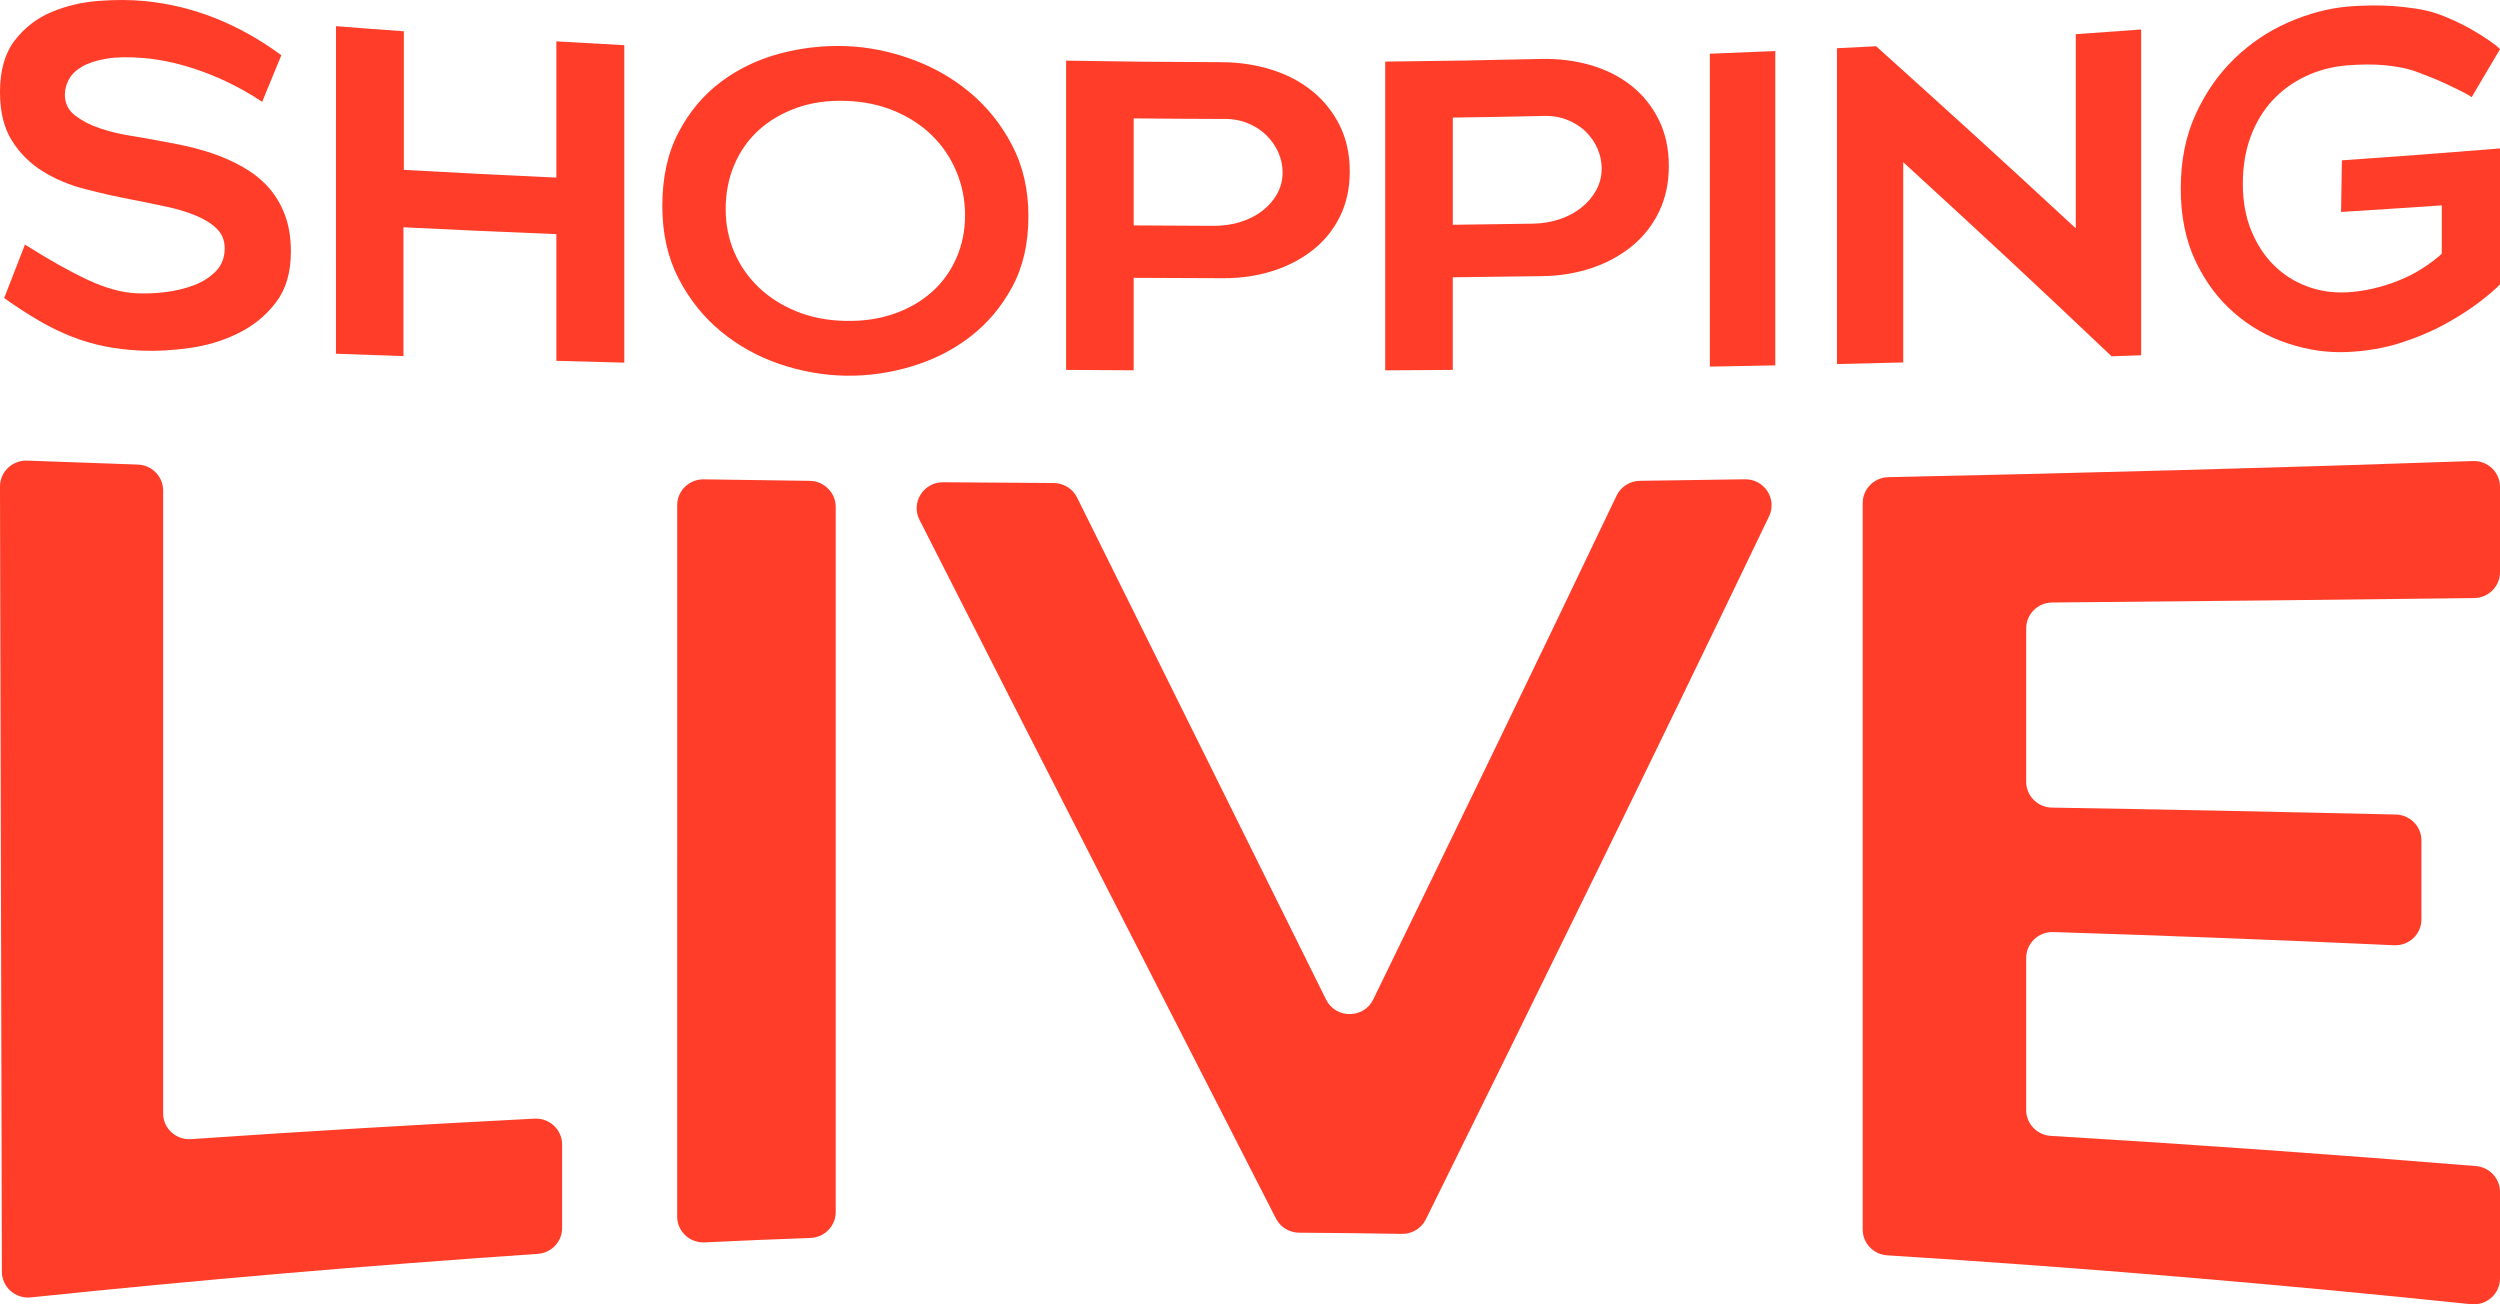
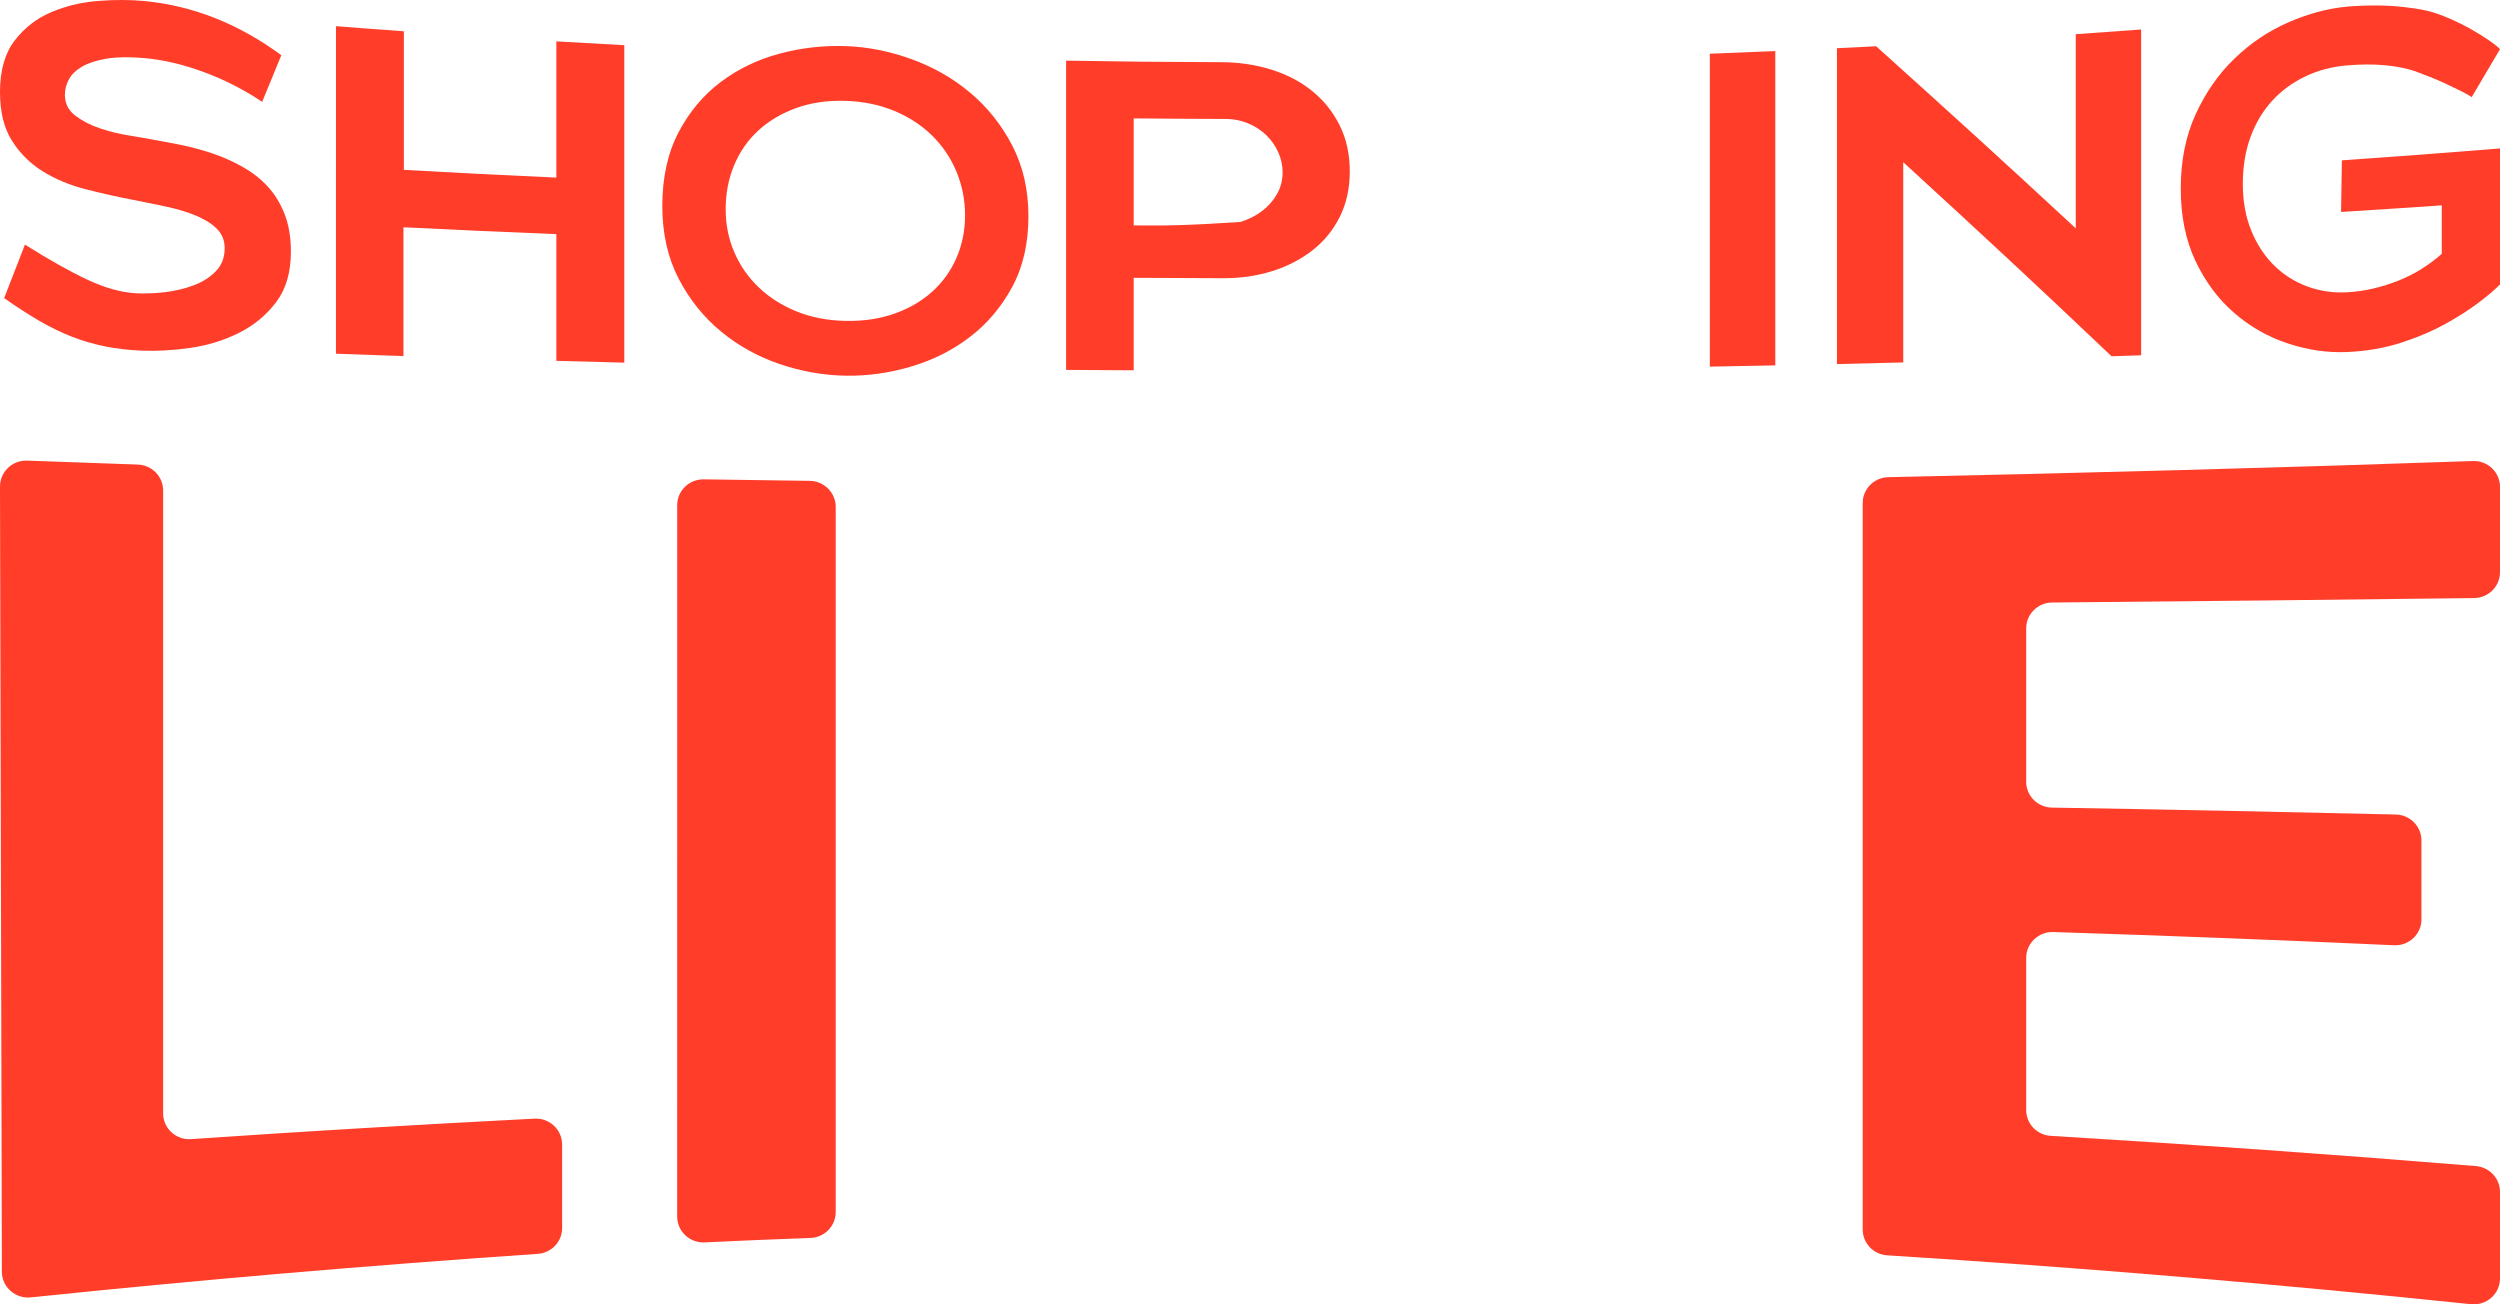
<svg xmlns="http://www.w3.org/2000/svg" width="92" height="48" viewBox="0 0 92 48" fill="none">
  <path fill-rule="evenodd" clip-rule="evenodd" d="M1.584 6.311C2.048 6.598 2.569 6.815 3.146 6.962C3.722 7.11 4.292 7.238 4.853 7.346C5.322 7.437 5.764 7.527 6.177 7.618C6.591 7.709 6.954 7.823 7.265 7.959C7.576 8.094 7.822 8.255 8.001 8.441C8.179 8.626 8.268 8.858 8.268 9.138C8.268 9.476 8.161 9.756 7.947 9.977C7.733 10.2 7.461 10.373 7.135 10.497C6.808 10.62 6.456 10.705 6.078 10.751C5.701 10.796 5.343 10.809 5.006 10.792C4.464 10.763 3.87 10.599 3.222 10.295C2.574 9.992 1.807 9.562 0.918 9.001C0.612 9.786 0.459 10.18 0.153 10.97C0.612 11.294 1.043 11.572 1.447 11.807C1.849 12.041 2.25 12.236 2.648 12.391C3.046 12.546 3.452 12.664 3.865 12.747C4.279 12.831 4.731 12.883 5.221 12.904C5.761 12.928 6.351 12.894 6.989 12.805C7.628 12.715 8.223 12.533 8.774 12.26C9.326 11.988 9.786 11.612 10.153 11.131C10.521 10.652 10.705 10.027 10.705 9.254C10.705 8.735 10.628 8.279 10.475 7.883C10.321 7.488 10.115 7.15 9.855 6.867C9.594 6.585 9.29 6.346 8.943 6.149C8.595 5.952 8.23 5.788 7.847 5.656C7.464 5.526 7.074 5.419 6.675 5.337C6.277 5.256 5.896 5.187 5.542 5.122C5.349 5.086 5.075 5.038 4.722 4.981C4.371 4.924 4.021 4.838 3.674 4.721C3.327 4.605 3.026 4.45 2.771 4.256C2.516 4.063 2.388 3.805 2.388 3.483C2.388 3.293 2.436 3.106 2.534 2.924C2.63 2.742 2.794 2.584 3.023 2.45C3.253 2.317 3.554 2.22 3.926 2.158C4.299 2.097 4.761 2.09 5.312 2.138C6.007 2.199 6.732 2.37 7.488 2.647C8.243 2.924 8.963 3.292 9.648 3.747C9.93 3.059 10.07 2.716 10.353 2.032C8.79 0.882 7.11 0.21 5.312 0.038C4.802 -0.011 4.241 -0.013 3.628 0.033C3.015 0.08 2.439 0.215 1.898 0.442C1.357 0.669 0.906 1.016 0.544 1.486C0.181 1.956 0 2.59 0 3.385C0 4.121 0.148 4.722 0.444 5.186C0.739 5.65 1.119 6.025 1.584 6.311Z" fill="#FF3D29" />
  <path fill-rule="evenodd" clip-rule="evenodd" d="M20.474 6.536C18.23 6.433 17.107 6.376 14.862 6.251V1.151C13.863 1.079 13.362 1.042 12.364 0.963C12.363 5.785 12.363 8.196 12.363 13.017C13.357 13.053 13.853 13.071 14.847 13.105V8.364C17.097 8.475 18.223 8.525 20.474 8.616V13.279C21.474 13.307 21.975 13.32 22.974 13.345V1.663C21.974 1.609 21.474 1.581 20.474 1.522V6.536Z" fill="#FF3D29" />
  <path fill-rule="evenodd" clip-rule="evenodd" d="M35.697 12.397C36.332 11.911 36.849 11.299 37.248 10.562C37.647 9.824 37.846 8.958 37.846 7.961C37.846 6.986 37.647 6.116 37.248 5.35C36.849 4.584 36.332 3.937 35.697 3.407C35.063 2.876 34.344 2.466 33.541 2.176C32.737 1.885 31.932 1.725 31.124 1.697C30.305 1.668 29.494 1.759 28.692 1.973C27.889 2.188 27.168 2.534 26.528 3.013C25.89 3.492 25.37 4.11 24.972 4.867C24.573 5.624 24.373 6.531 24.373 7.582C24.373 8.59 24.573 9.48 24.972 10.25C25.37 11.019 25.89 11.668 26.529 12.196C27.168 12.724 27.889 13.124 28.692 13.397C29.495 13.67 30.305 13.812 31.124 13.826C31.932 13.839 32.738 13.724 33.541 13.486C34.344 13.246 35.063 12.883 35.697 12.397ZM31.124 11.809C30.458 11.797 29.855 11.681 29.313 11.46C28.771 11.24 28.305 10.944 27.917 10.571C27.529 10.198 27.229 9.767 27.02 9.276C26.809 8.786 26.705 8.259 26.705 7.697C26.705 7.113 26.809 6.571 27.02 6.072C27.229 5.574 27.529 5.147 27.917 4.793C28.305 4.439 28.771 4.165 29.313 3.971C29.855 3.777 30.458 3.691 31.124 3.712C31.778 3.733 32.377 3.858 32.92 4.085C33.462 4.313 33.925 4.616 34.308 4.995C34.692 5.375 34.989 5.816 35.198 6.32C35.408 6.824 35.514 7.358 35.514 7.923C35.514 8.488 35.408 9.01 35.198 9.49C34.989 9.97 34.692 10.384 34.308 10.73C33.925 11.077 33.462 11.347 32.92 11.54C32.377 11.732 31.778 11.822 31.124 11.809Z" fill="#FF3D29" />
-   <path fill-rule="evenodd" clip-rule="evenodd" d="M41.72 10.224C43.04 10.232 43.7 10.235 45.021 10.238C45.665 10.239 46.269 10.151 46.832 9.972C47.395 9.794 47.888 9.536 48.313 9.2C48.738 8.865 49.071 8.453 49.311 7.966C49.551 7.479 49.672 6.927 49.672 6.312C49.672 5.674 49.547 5.106 49.296 4.605C49.045 4.105 48.705 3.683 48.275 3.339C47.846 2.995 47.344 2.735 46.771 2.558C46.197 2.38 45.589 2.291 44.944 2.288C42.66 2.281 41.517 2.27 39.233 2.232V13.612C40.228 13.619 40.725 13.622 41.72 13.627V10.224ZM41.72 4.356C43.022 4.369 43.673 4.373 44.975 4.377C45.323 4.367 45.635 4.419 45.911 4.532C46.188 4.645 46.42 4.796 46.609 4.984C46.799 5.172 46.945 5.384 47.047 5.62C47.15 5.856 47.2 6.098 47.2 6.345C47.2 6.625 47.134 6.885 47.001 7.128C46.868 7.369 46.686 7.579 46.456 7.757C46.226 7.935 45.957 8.071 45.65 8.168C45.343 8.264 45.016 8.312 44.667 8.311C43.488 8.307 42.9 8.304 41.72 8.295V4.356Z" fill="#FF3D29" />
-   <path fill-rule="evenodd" clip-rule="evenodd" d="M53.462 10.204C54.783 10.19 55.443 10.182 56.763 10.162C57.407 10.152 58.011 10.053 58.574 9.863C59.137 9.674 59.63 9.405 60.054 9.059C60.48 8.712 60.812 8.289 61.052 7.792C61.292 7.295 61.413 6.734 61.413 6.112C61.413 5.467 61.288 4.895 61.037 4.395C60.786 3.895 60.447 3.477 60.016 3.14C59.587 2.804 59.086 2.555 58.513 2.391C57.94 2.228 57.331 2.154 56.686 2.169C54.402 2.223 53.259 2.243 50.976 2.267V13.628C51.971 13.623 52.468 13.62 53.462 13.613V10.204ZM53.463 4.327C54.764 4.309 55.415 4.296 56.717 4.269C57.064 4.251 57.377 4.295 57.653 4.402C57.929 4.51 58.162 4.655 58.351 4.841C58.541 5.026 58.686 5.236 58.789 5.472C58.891 5.708 58.942 5.95 58.942 6.2C58.942 6.482 58.876 6.746 58.743 6.993C58.609 7.24 58.428 7.454 58.198 7.638C57.968 7.821 57.699 7.965 57.392 8.068C57.085 8.17 56.757 8.225 56.41 8.231C55.231 8.25 54.641 8.259 53.463 8.272V4.327Z" fill="#FF3D29" />
+   <path fill-rule="evenodd" clip-rule="evenodd" d="M41.72 10.224C43.04 10.232 43.7 10.235 45.021 10.238C45.665 10.239 46.269 10.151 46.832 9.972C47.395 9.794 47.888 9.536 48.313 9.2C48.738 8.865 49.071 8.453 49.311 7.966C49.551 7.479 49.672 6.927 49.672 6.312C49.672 5.674 49.547 5.106 49.296 4.605C49.045 4.105 48.705 3.683 48.275 3.339C47.846 2.995 47.344 2.735 46.771 2.558C46.197 2.38 45.589 2.291 44.944 2.288C42.66 2.281 41.517 2.27 39.233 2.232V13.612C40.228 13.619 40.725 13.622 41.72 13.627V10.224ZM41.72 4.356C43.022 4.369 43.673 4.373 44.975 4.377C45.323 4.367 45.635 4.419 45.911 4.532C46.188 4.645 46.42 4.796 46.609 4.984C46.799 5.172 46.945 5.384 47.047 5.62C47.15 5.856 47.2 6.098 47.2 6.345C47.2 6.625 47.134 6.885 47.001 7.128C46.868 7.369 46.686 7.579 46.456 7.757C46.226 7.935 45.957 8.071 45.65 8.168C43.488 8.307 42.9 8.304 41.72 8.295V4.356Z" fill="#FF3D29" />
  <path fill-rule="evenodd" clip-rule="evenodd" d="M65.331 1.879C64.368 1.921 63.886 1.941 62.922 1.977C62.922 6.583 62.922 8.886 62.922 13.492C63.885 13.475 64.367 13.466 65.331 13.446V1.879Z" fill="#FF3D29" />
  <path fill-rule="evenodd" clip-rule="evenodd" d="M70.039 5.968C73.106 8.782 74.641 10.202 77.706 13.111C78.141 13.097 78.359 13.089 78.794 13.074V1.085C77.832 1.157 77.351 1.191 76.388 1.258V8.403C73.45 5.682 71.981 4.35 69.042 1.702C68.465 1.732 68.177 1.746 67.6 1.774C67.6 6.424 67.6 8.748 67.6 13.397C68.575 13.375 69.063 13.363 70.039 13.338V5.968Z" fill="#FF3D29" />
  <path fill-rule="evenodd" clip-rule="evenodd" d="M86.151 7.8C87.634 7.707 88.375 7.658 89.857 7.557V9.34C89.643 9.532 89.403 9.712 89.137 9.881C88.872 10.051 88.586 10.197 88.28 10.32C87.974 10.443 87.657 10.543 87.331 10.619C87.004 10.695 86.682 10.741 86.365 10.757C85.844 10.784 85.352 10.709 84.887 10.534C84.422 10.359 84.017 10.098 83.669 9.751C83.322 9.404 83.046 8.978 82.842 8.475C82.638 7.972 82.536 7.403 82.536 6.768C82.536 6.133 82.63 5.558 82.819 5.042C83.008 4.526 83.274 4.082 83.616 3.708C83.957 3.335 84.364 3.037 84.834 2.813C85.303 2.589 85.814 2.453 86.365 2.407C86.876 2.364 87.343 2.361 87.767 2.401C88.19 2.441 88.556 2.513 88.862 2.616C88.984 2.665 89.147 2.727 89.352 2.804C89.556 2.881 89.76 2.967 89.964 3.062C90.168 3.157 90.362 3.251 90.546 3.342C90.73 3.433 90.867 3.511 90.959 3.574C91.376 2.871 91.584 2.518 92 1.809C91.929 1.732 91.798 1.627 91.61 1.496C91.421 1.364 91.201 1.227 90.951 1.084C90.702 0.942 90.431 0.807 90.14 0.681C89.85 0.555 89.562 0.451 89.29 0.39C89.021 0.329 88.737 0.29 88.456 0.258C88.175 0.226 87.904 0.208 87.644 0.203C87.384 0.198 87.144 0.201 86.925 0.21C86.705 0.219 86.524 0.229 86.381 0.243C85.666 0.309 84.943 0.504 84.213 0.822C83.483 1.141 82.824 1.583 82.237 2.148C81.649 2.713 81.172 3.394 80.805 4.194C80.436 4.994 80.252 5.907 80.252 6.938C80.252 7.958 80.434 8.847 80.796 9.61C81.159 10.373 81.632 11.007 82.214 11.512C82.796 12.018 83.452 12.393 84.183 12.635C84.913 12.878 85.64 12.986 86.365 12.955C87.091 12.924 87.767 12.807 88.395 12.601C89.023 12.395 89.567 12.158 90.026 11.9C90.492 11.638 90.898 11.379 91.235 11.121C91.572 10.863 91.826 10.645 92 10.467V5.463C89.673 5.65 88.51 5.737 86.182 5.901C86.17 6.66 86.163 7.04 86.151 7.8Z" fill="#FF3D29" />
  <path fill-rule="evenodd" clip-rule="evenodd" d="M5.071 17.096C3.562 17.045 2.495 17.007 1.002 16.951C0.455 16.93 -0.001 17.363 2.30697e-06 17.905C0.023 27.537 0.046 37.169 0.069 46.801C0.071 47.365 0.566 47.803 1.134 47.744C7.349 47.097 13.563 46.568 19.789 46.142C20.294 46.108 20.686 45.694 20.686 45.194V42.118C20.686 41.572 20.223 41.137 19.671 41.166C15.457 41.383 11.245 41.629 7.033 41.92C6.476 41.959 6.003 41.524 6.003 40.972V18.048C6.003 17.534 5.59 17.114 5.071 17.096Z" fill="#FF3D29" />
  <path fill-rule="evenodd" clip-rule="evenodd" d="M25.932 45.72C27.356 45.652 28.384 45.609 29.824 45.557C30.342 45.538 30.754 45.117 30.754 44.605V18.648C30.754 18.131 30.324 17.702 29.801 17.695C28.362 17.677 27.334 17.663 25.901 17.64C25.362 17.631 24.921 18.058 24.921 18.591C24.921 25.42 24.92 40.72 24.92 44.77C24.92 45.314 25.381 45.746 25.932 45.72Z" fill="#FF3D29" />
-   <path fill-rule="evenodd" clip-rule="evenodd" d="M48.8 36.785C45.751 30.622 42.687 24.47 39.637 18.309C39.476 17.983 39.142 17.777 38.776 17.775C37.199 17.767 36.109 17.76 34.709 17.747C33.987 17.741 33.513 18.49 33.836 19.128C38.188 27.713 42.577 36.272 46.954 44.84C47.116 45.159 47.447 45.361 47.808 45.363C49.233 45.372 50.168 45.383 51.587 45.407C51.962 45.413 52.307 45.204 52.471 44.872C56.721 36.275 60.945 27.662 65.102 19C65.408 18.362 64.928 17.627 64.213 17.638C62.886 17.66 61.843 17.675 60.349 17.694C59.981 17.698 59.648 17.91 59.49 18.239C56.534 24.439 53.537 30.612 50.535 36.78C50.186 37.497 49.154 37.499 48.8 36.785Z" fill="#FF3D29" />
  <path fill-rule="evenodd" clip-rule="evenodd" d="M69.449 46.196C76.623 46.648 83.778 47.248 90.935 47.995C91.504 48.054 92 47.614 92 47.048V43.863C92 43.367 91.615 42.953 91.115 42.912C85.901 42.484 80.688 42.114 75.469 41.8C74.961 41.77 74.564 41.354 74.564 40.851V35.252C74.564 34.714 75.016 34.282 75.56 34.299C79.741 34.432 83.922 34.594 88.101 34.785C88.65 34.81 89.109 34.378 89.109 33.835V30.928C89.109 30.41 88.69 29.987 88.167 29.974C83.948 29.875 79.73 29.79 75.511 29.72C74.986 29.711 74.564 29.288 74.564 28.769V23.124C74.564 22.602 74.989 22.177 75.518 22.172C80.583 22.126 85.985 22.074 91.049 22.009C91.577 22.002 92 21.578 92 21.057V17.918C92 17.378 91.549 16.947 91.003 16.966C83.955 17.212 76.537 17.411 69.489 17.56C68.965 17.572 68.547 17.995 68.547 18.512V45.246C68.547 45.749 68.942 46.164 69.449 46.196Z" fill="#FF3D29" />
</svg>